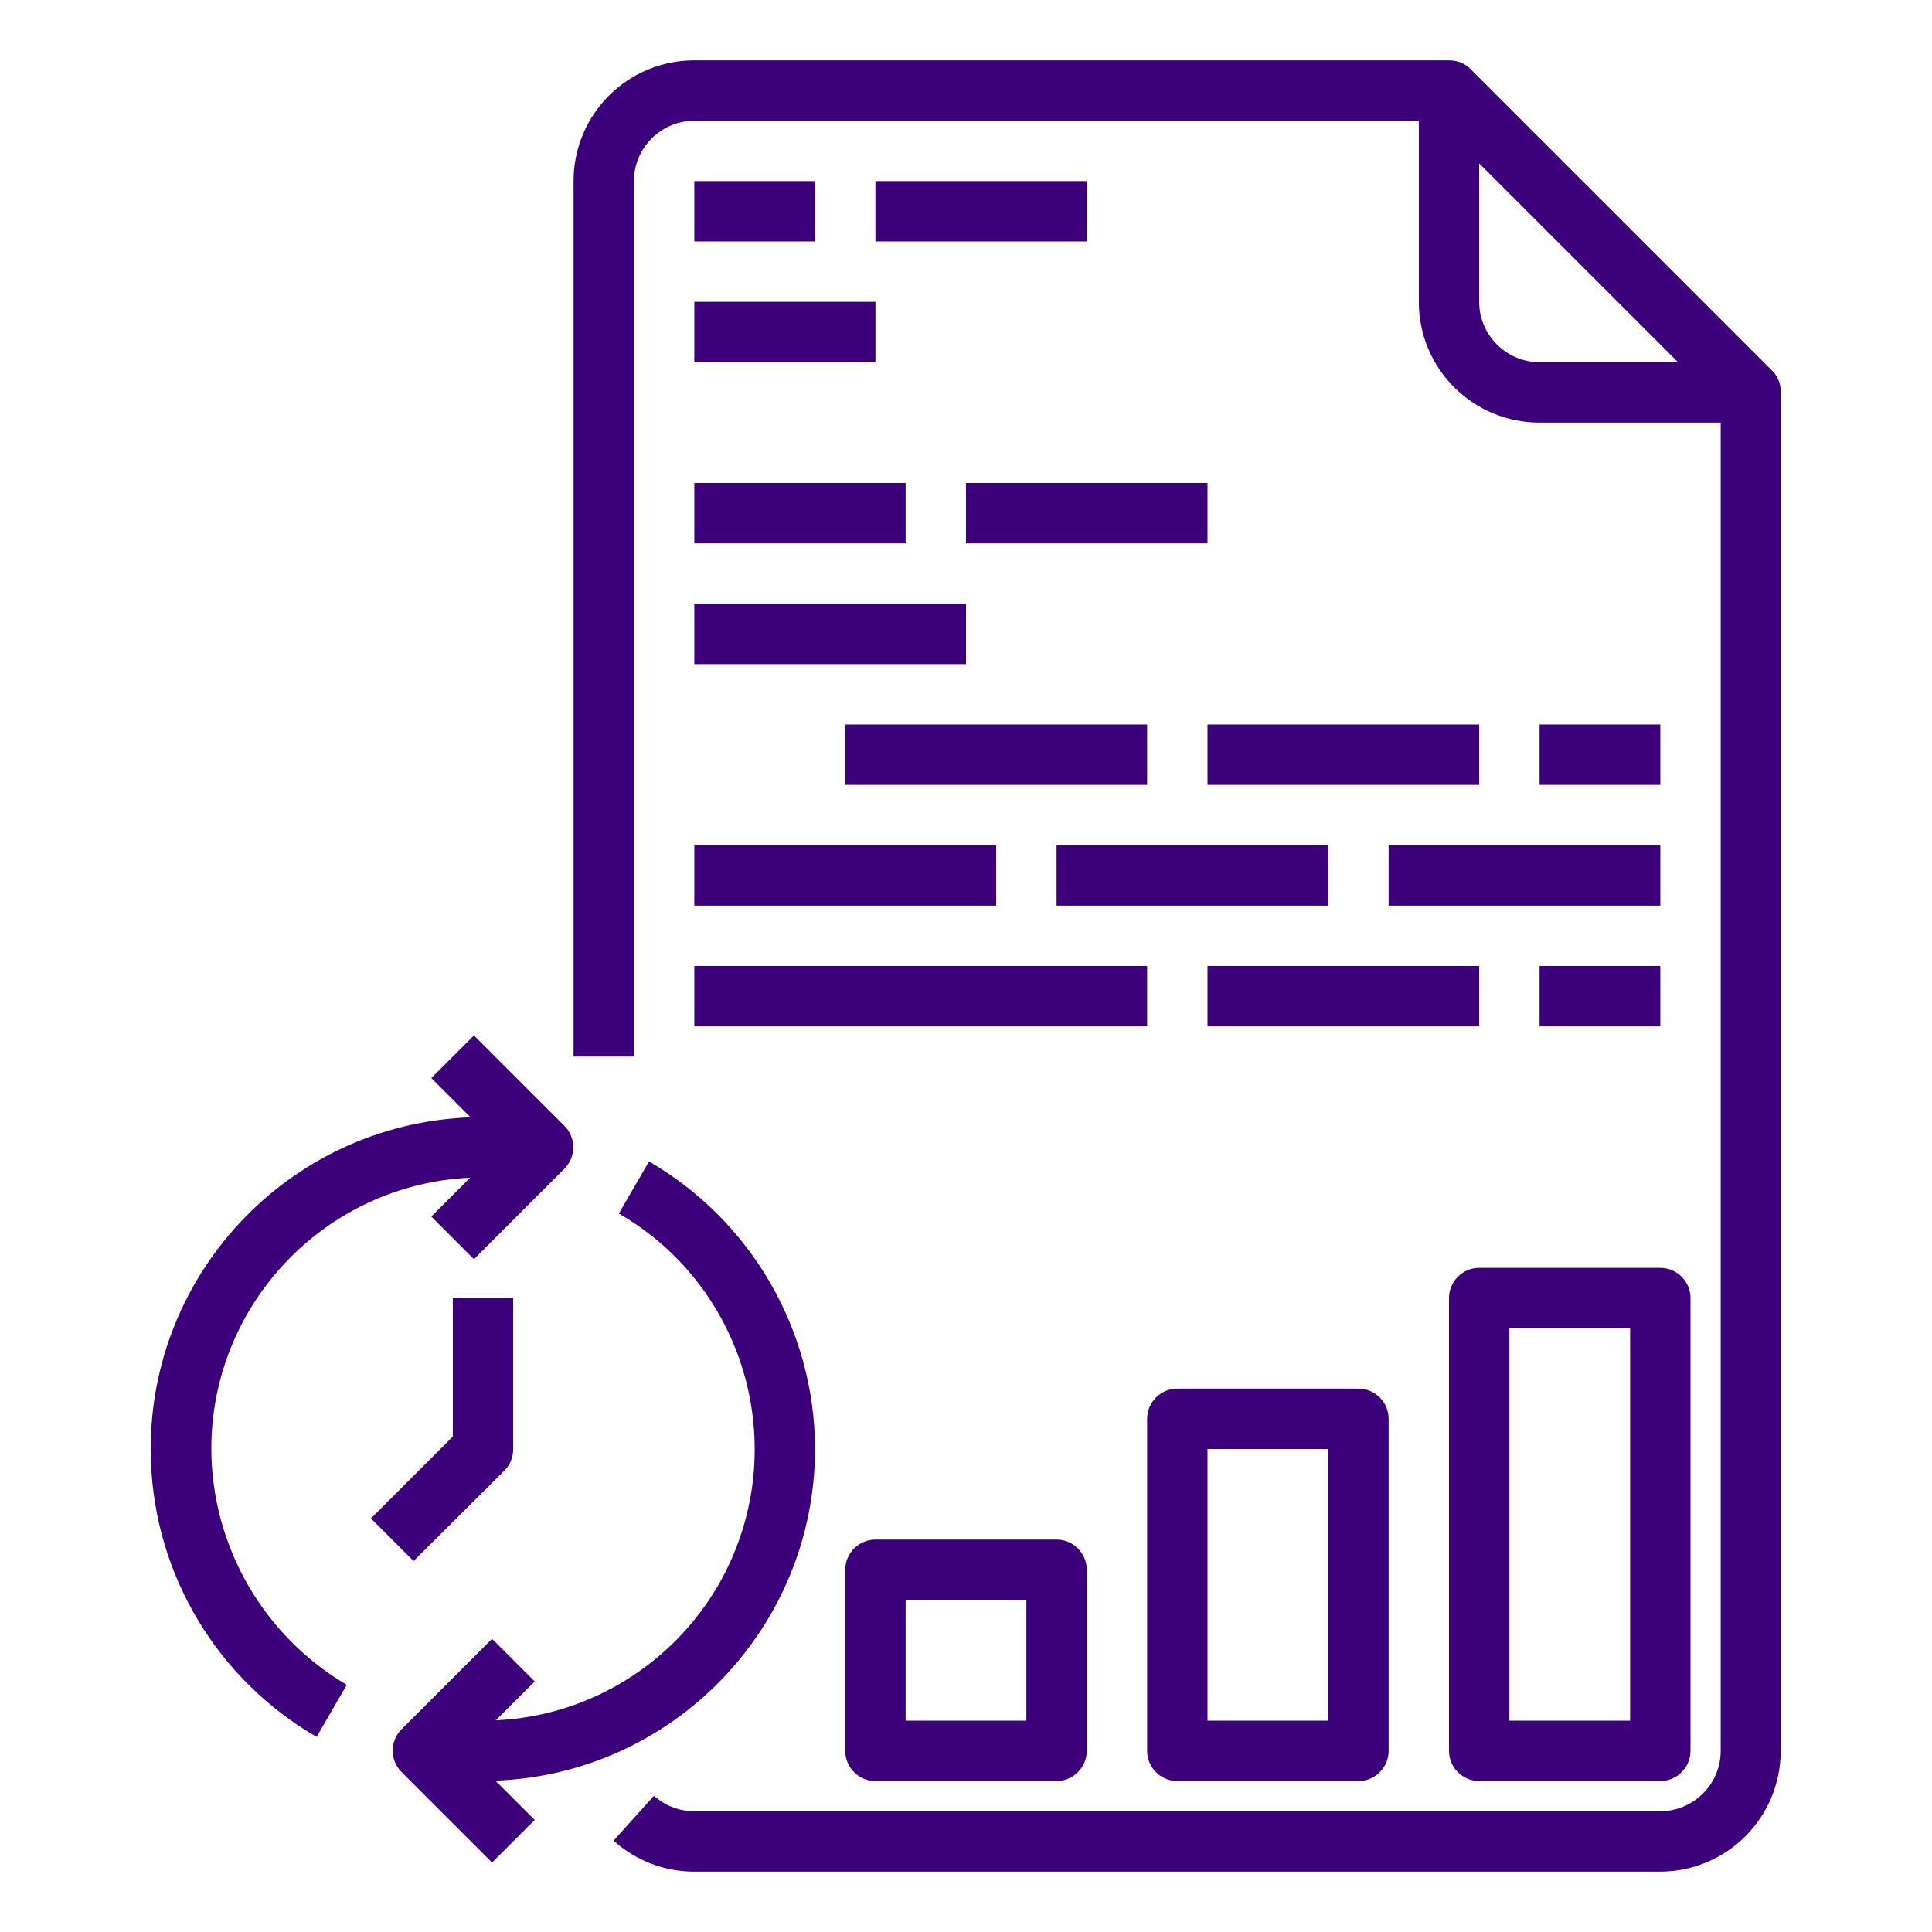
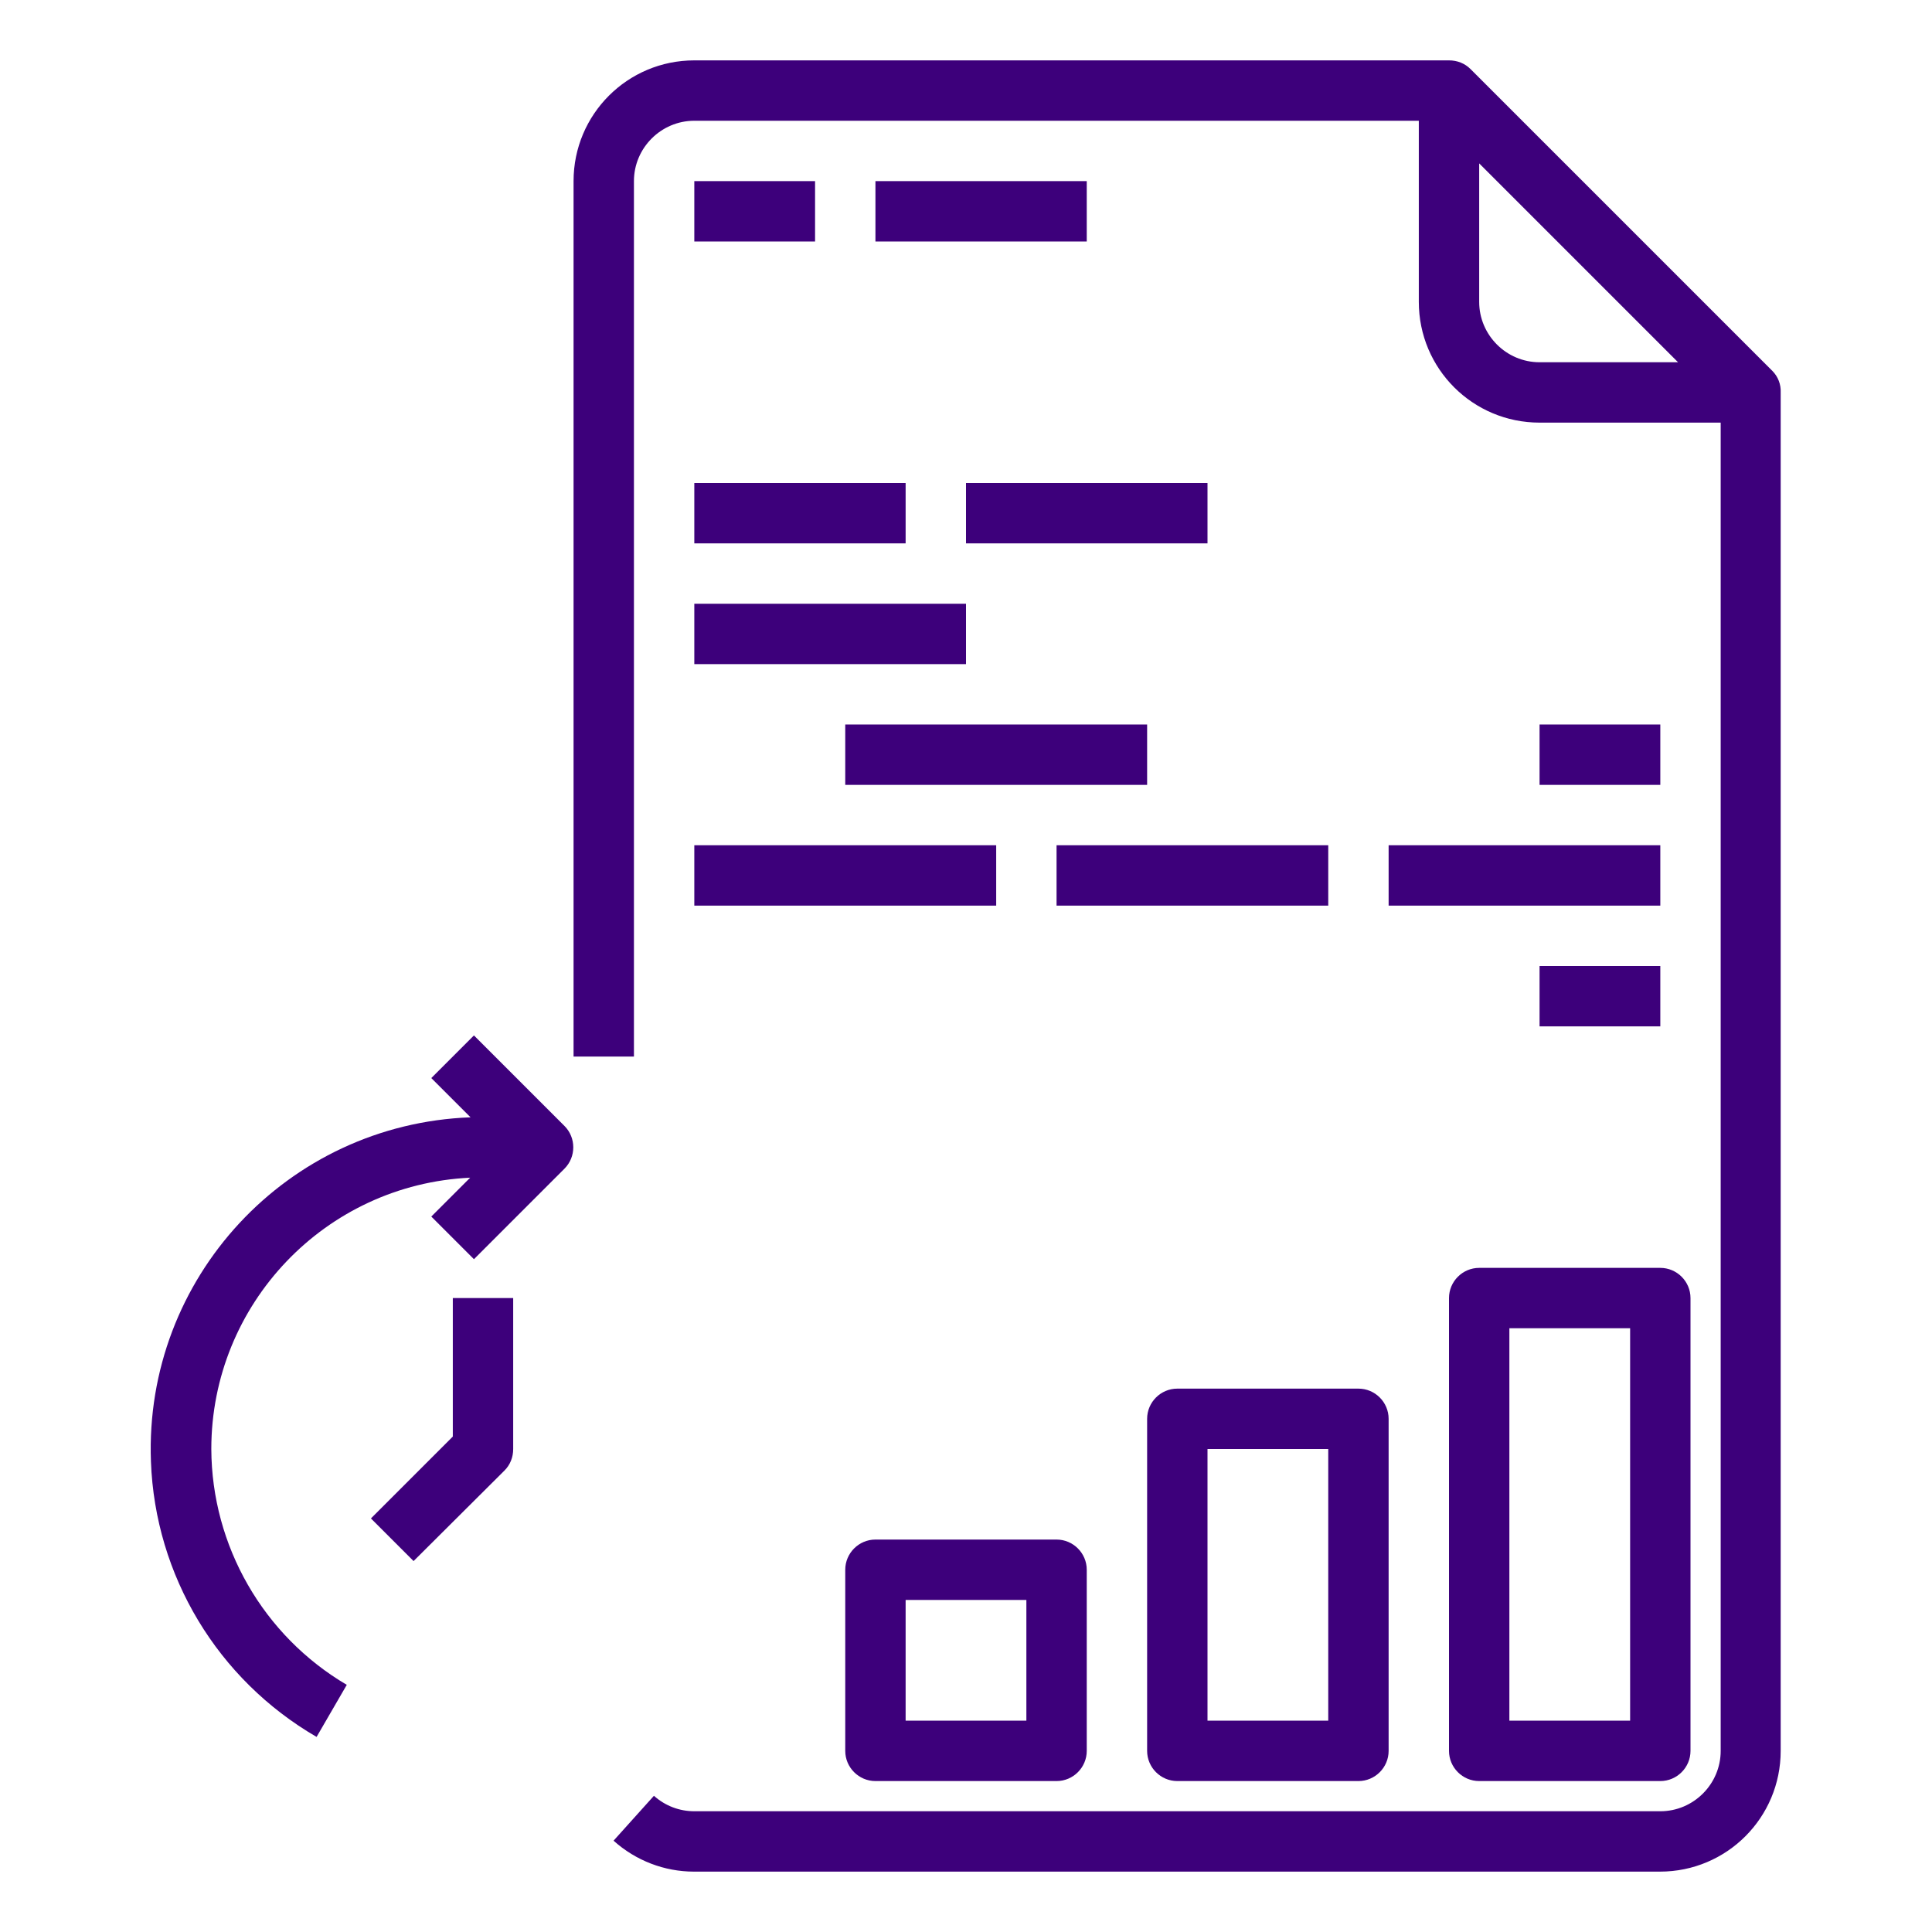
<svg xmlns="http://www.w3.org/2000/svg" version="1.1" id="Out_line" x="0px" y="0px" viewBox="0 0 512 512" style="enable-background:new 0 0 512 512;" xml:space="preserve">
  <style type="text/css">
	.st0{fill:#3D007B;}
</style>
  <path class="st0" d="M469.7,98.3l-80-80c-1.5-1.5-3.5-2.3-5.7-2.3H184c-17.7,0-32,14.3-32,32v232h16V48c0-8.8,7.2-16,16-16h192v48  c0,17.7,14.3,32,32,32h48v352c0,8.8-7.2,16-16,16H184c-3.9,0-7.7-1.4-10.7-4.1l-10.7,11.9c5.9,5.3,13.5,8.2,21.3,8.2h256  c17.7,0,32-14.3,32-32V104C472,101.9,471.2,99.8,469.7,98.3z M392,80V43.3L444.7,96H408C399.2,96,392,88.8,392,80z" />
  <path class="st0" d="M184,48h32v16h-32V48z" />
  <path class="st0" d="M232,48h56v16h-56V48z" />
-   <path class="st0" d="M184,80h48v16h-48V80z" />
  <path class="st0" d="M184,128h56v16h-56V128z" />
  <path class="st0" d="M256,128h64v16h-64V128z" />
  <path class="st0" d="M184,160h72v16h-72V160z" />
  <path class="st0" d="M224,192h80v16h-80V192z" />
-   <path class="st0" d="M320,192h72v16h-72V192z" />
  <path class="st0" d="M408,192h32v16h-32V192z" />
  <path class="st0" d="M184,224h80v16h-80V224z" />
  <path class="st0" d="M280,224h72v16h-72V224z" />
  <path class="st0" d="M368,224h72v16h-72V224z" />
-   <path class="st0" d="M184,256h120v16H184V256z" />
-   <path class="st0" d="M320,256h72v16h-72V256z" />
  <path class="st0" d="M408,256h32v16h-32V256z" />
  <path class="st0" d="M232,408c-4.4,0-8,3.6-8,8v48c0,4.4,3.6,8,8,8h48c4.4,0,8-3.6,8-8v-48c0-4.4-3.6-8-8-8H232z M272,456h-32v-32  h32V456z" />
  <path class="st0" d="M304,464c0,4.4,3.6,8,8,8h48c4.4,0,8-3.6,8-8v-88c0-4.4-3.6-8-8-8h-48c-4.4,0-8,3.6-8,8V464z M320,384h32v72  h-32V384z" />
  <path class="st0" d="M392,472h48c4.4,0,8-3.6,8-8V344c0-4.4-3.6-8-8-8h-48c-4.4,0-8,3.6-8,8v120C384,468.4,387.6,472,392,472z   M400,352h32v104h-32V352z" />
  <path class="st0" d="M56,384c0-38.4,30.2-70.1,68.6-71.9l-10.3,10.3l11.3,11.3l24-24c3.1-3.1,3.1-8.2,0-11.3l-24-24l-11.3,11.3  l10.4,10.4c-48.6,1.8-86.5,42.6-84.7,91.2c1.1,30.3,17.7,57.8,43.9,73l8-13.8C69.8,433.5,56.1,409.7,56,384z" />
-   <path class="st0" d="M216,384c-0.1-31.4-16.8-60.4-44-76.2l-8,13.8c34.4,19.9,46.2,63.9,26.4,98.4c-12.3,21.2-34.5,34.8-59,35.9  l10.3-10.3l-11.3-11.3l-24,24c-3.1,3.1-3.1,8.2,0,11.3l24,24l11.3-11.3l-10.4-10.4C178.5,470.1,215.9,431.3,216,384z" />
  <path class="st0" d="M133.7,389.7c1.5-1.5,2.3-3.5,2.3-5.7v-40h-16v36.7l-21.7,21.7l11.3,11.3L133.7,389.7z" />
</svg>